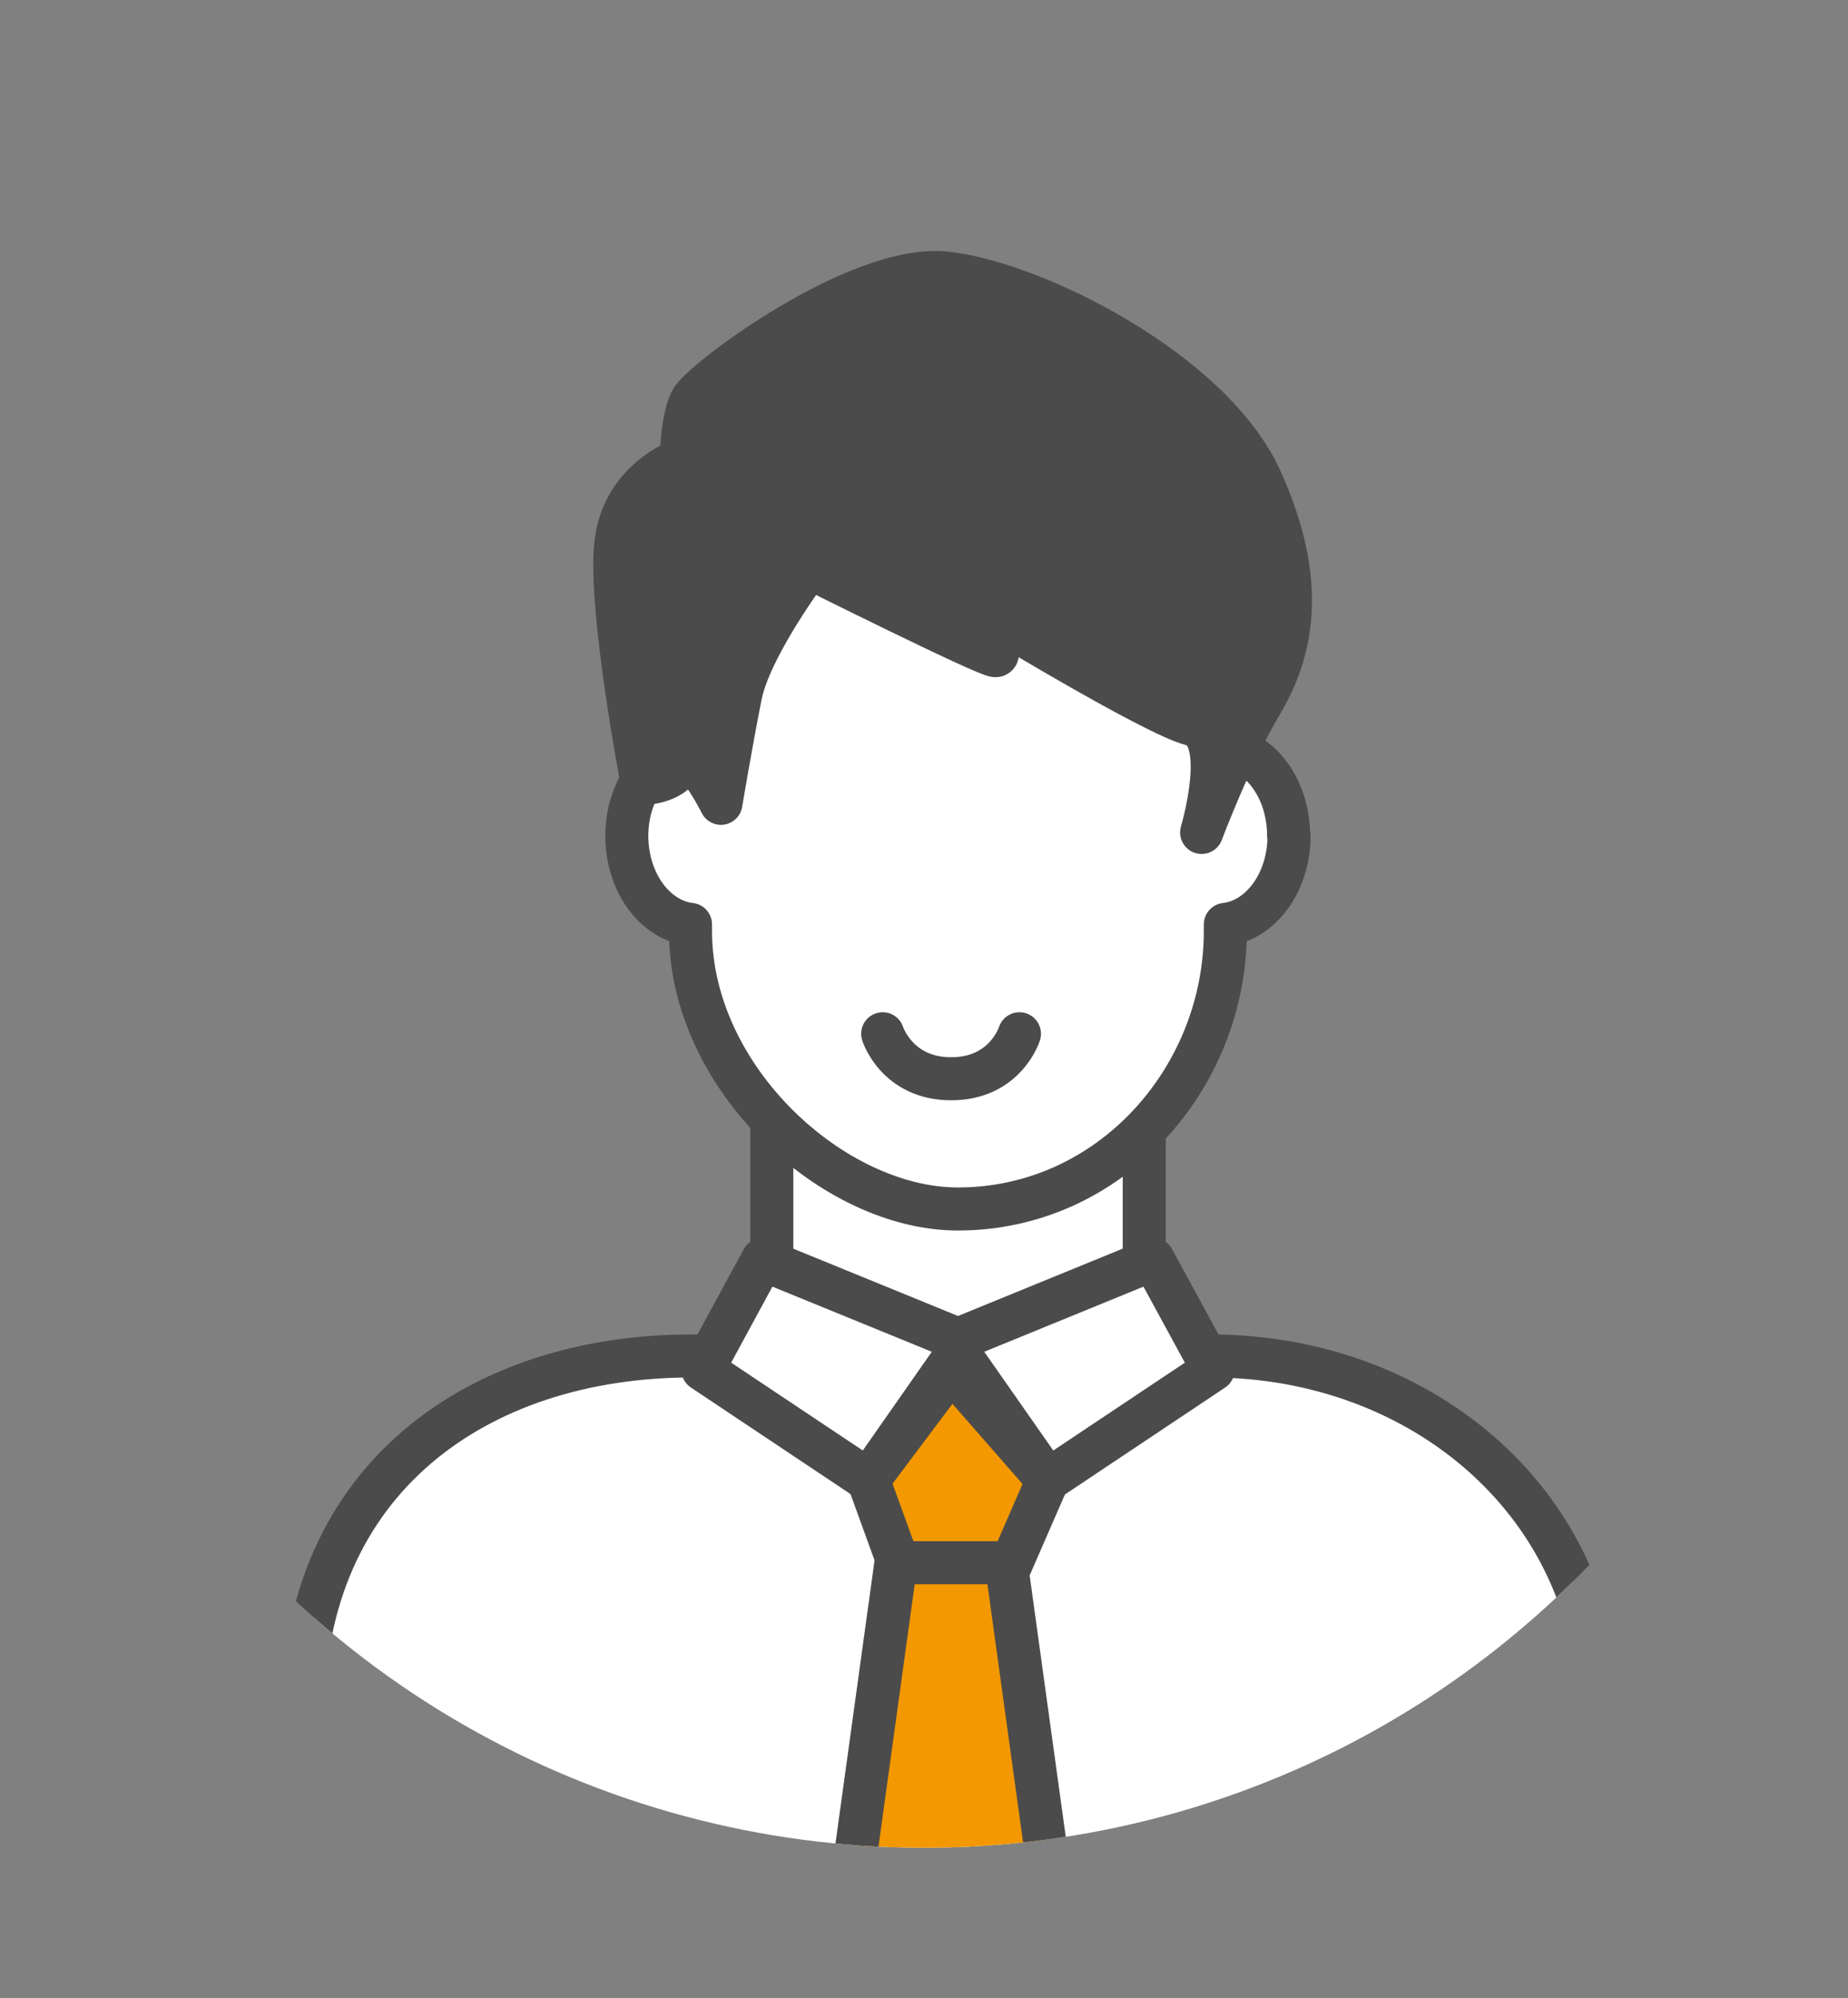
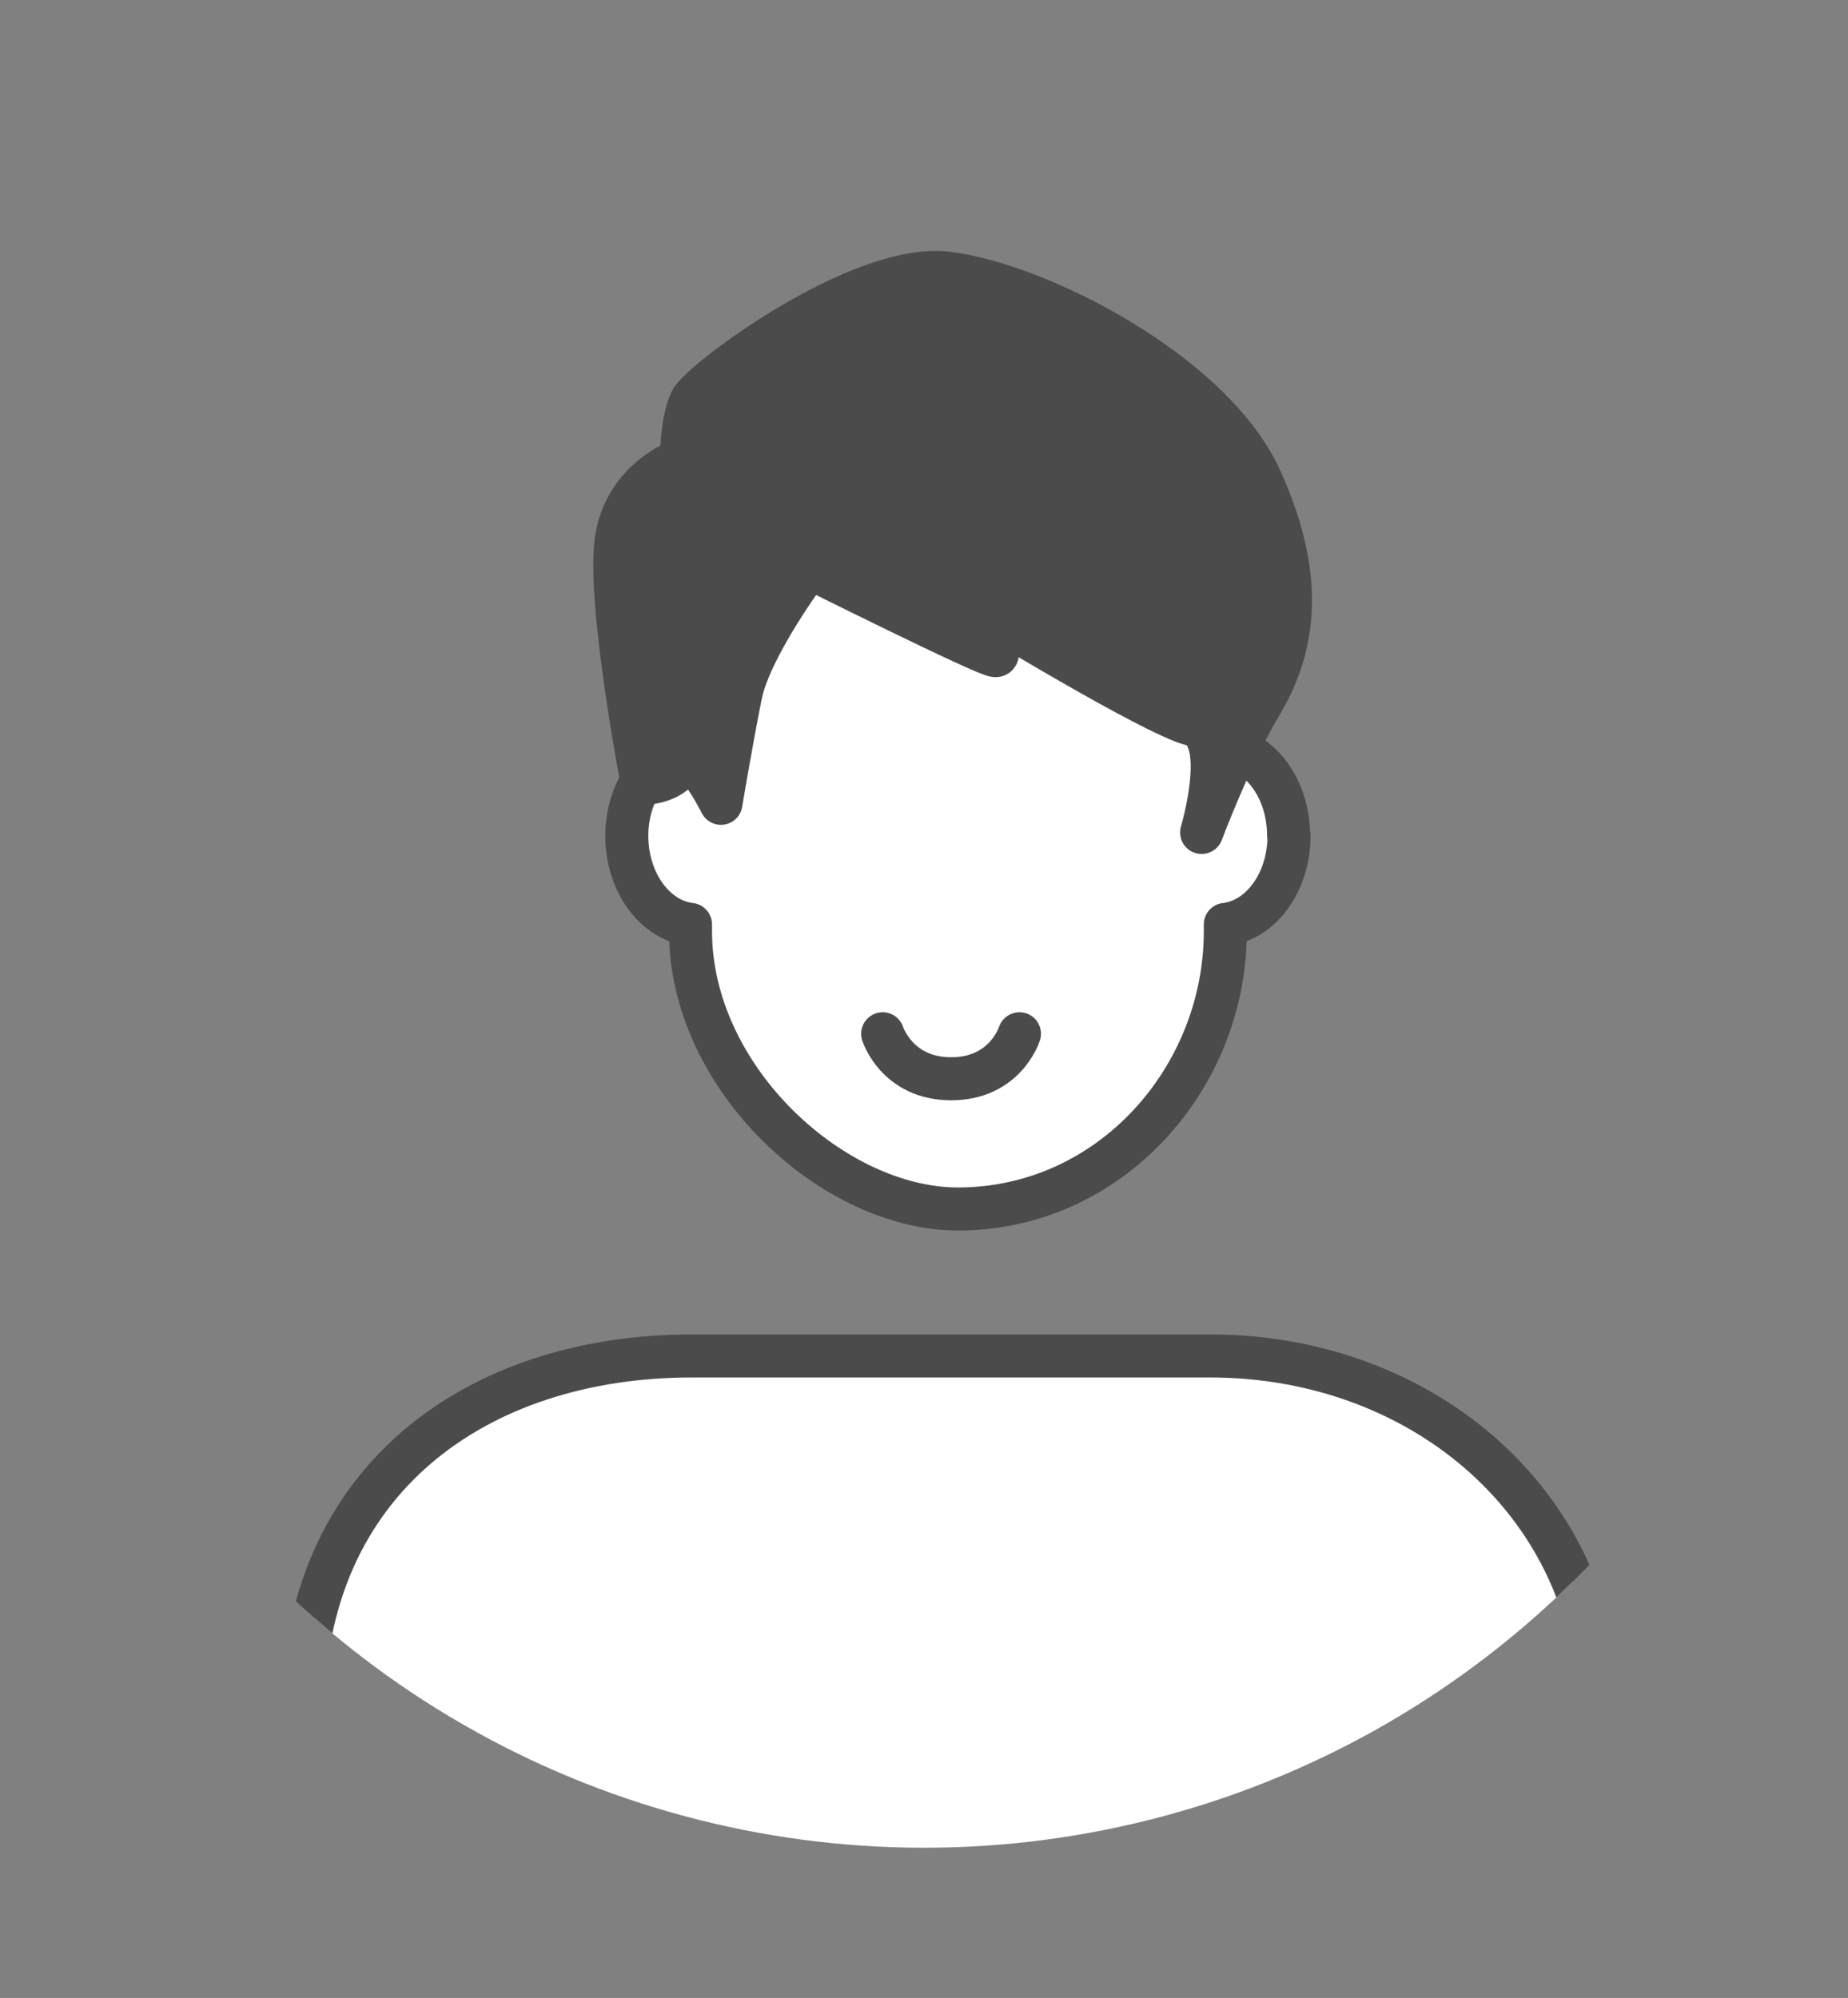
<svg xmlns="http://www.w3.org/2000/svg" id="_レイヤー_2" data-name="レイヤー 2" viewBox="0 0 85 91.9">
  <rect x="0" y="0" width="85" height="91.9" fill="#808080" stroke="none" />
  <defs>
    <style>
      .cls-1 {
        fill: #f39800;
      }

      .cls-1, .cls-2, .cls-3, .cls-4 {
        stroke: #4b4b4b;
        stroke-linecap: round;
        stroke-linejoin: round;
        stroke-width: 1.98px;
      }

      .cls-5 {
        stroke-width: 0px;
      }

      .cls-5, .cls-2 {
        fill: none;
      }

      .cls-6 {
        clip-path: url(#clippath);
      }

      .cls-3 {
        fill: #fff;
      }

      .cls-4 {
        fill: #4b4b4b;
      }
    </style>
    <clipPath id="clippath">
      <circle class="cls-5" cx="42.5" cy="42.5" r="42.49" transform="translate(-17.6 42.5) rotate(-45)" />
    </clipPath>
  </defs>
  <g id="contents">
    <g class="cls-6">
      <g>
        <g>
          <path class="cls-3" d="M13.93,90.91v-12.05c0-10.78,8.01-16.49,17.89-16.49h23.85c9.88,0,17.89,6.98,17.89,16.49v12.05" />
-           <polyline class="cls-3" points="52.63 51.58 52.63 58.56 44.06 61.73 35.5 58.56 35.5 51.58" />
-           <polygon class="cls-3" points="39.94 68.08 32.33 63 35.08 57.93 44.38 61.73 39.94 68.08" />
-           <polygon class="cls-3" points="48.19 68.08 55.8 63 53.04 57.93 43.75 61.73 48.19 68.08" />
-           <polygon class="cls-1" points="39.94 68.08 41.63 72.74 46.16 72.74 48.19 68.08 43.75 63 39.94 68.08" />
-           <polygon class="cls-1" points="48.82 90.28 38.67 90.28 41.21 71.88 46.28 71.88 48.82 90.28" />
          <path class="cls-3" d="M59.29,38.44c0,2.14-1.29,3.89-2.93,4.08v.31c0,6.79-5.32,12.78-12.3,12.78-5.71,0-12.3-5.99-12.3-12.78v-.31c-1.64-.19-2.93-1.94-2.93-4.08s1.37-4,3.09-4.09c.96-6.03,5.1-12.11,12.13-12.11,6.44,0,11.17,6.08,12.13,12.11,1.72.09,3.09,1.88,3.09,4.09Z" />
          <path class="cls-4" d="M37.22,26.11s-2.71,3.61-3.16,5.87-.9,4.97-.9,4.97c0,0-1.35-2.71-1.81-1.81s-1.81.9-1.81.9c0,0-1.53-7.99-1.22-10.99.31-3,3.02-3.91,3.02-3.91,0,0,0-1.81.45-2.71s7.68-6.32,11.74-5.87c4.06.45,12.19,4.52,14.45,9.48,2.26,4.97,1.35,8.12,0,10.38-1.35,2.26-2.71,5.87-2.71,5.87,0,0,1.35-4.52-.45-4.97s-9.93-5.42-9.93-5.42c0,0,1.35,2.26.9,2.26s-8.58-4.06-8.58-4.06Z" />
        </g>
        <path class="cls-2" d="M40.6,47.55s.65,2.07,3.15,2.07,3.14-2.07,3.14-2.07" />
      </g>
    </g>
  </g>
</svg>